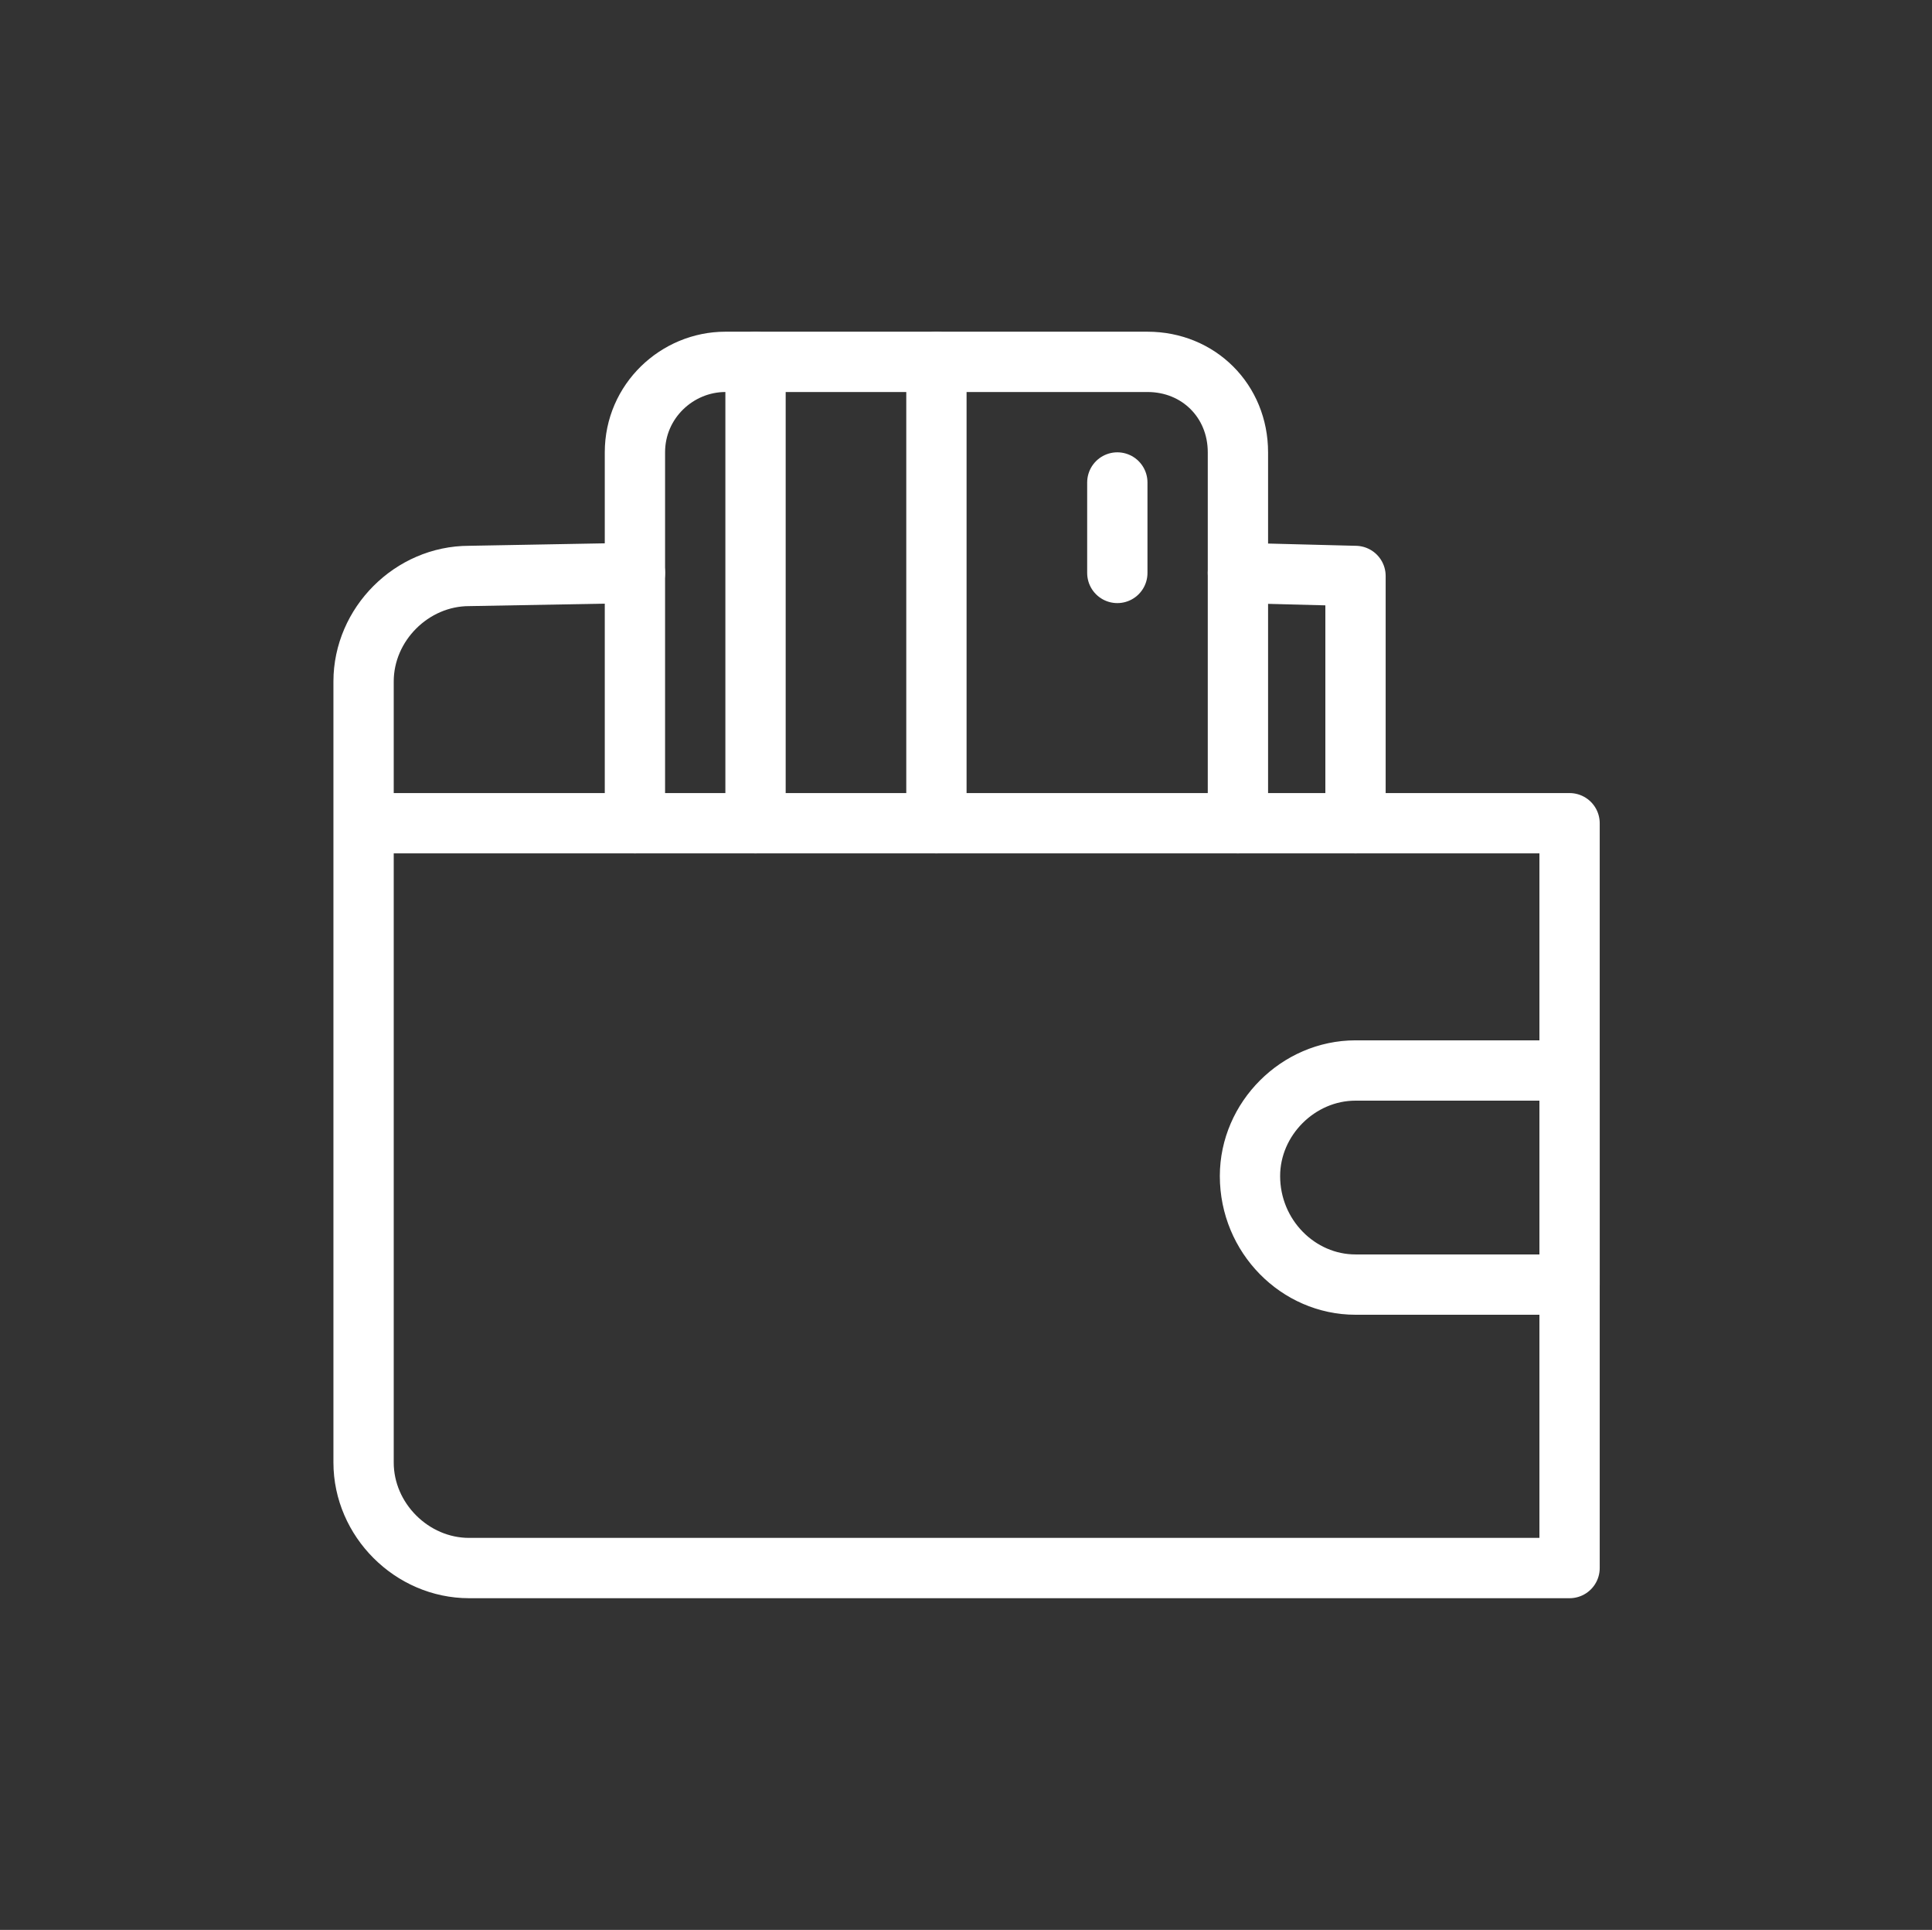
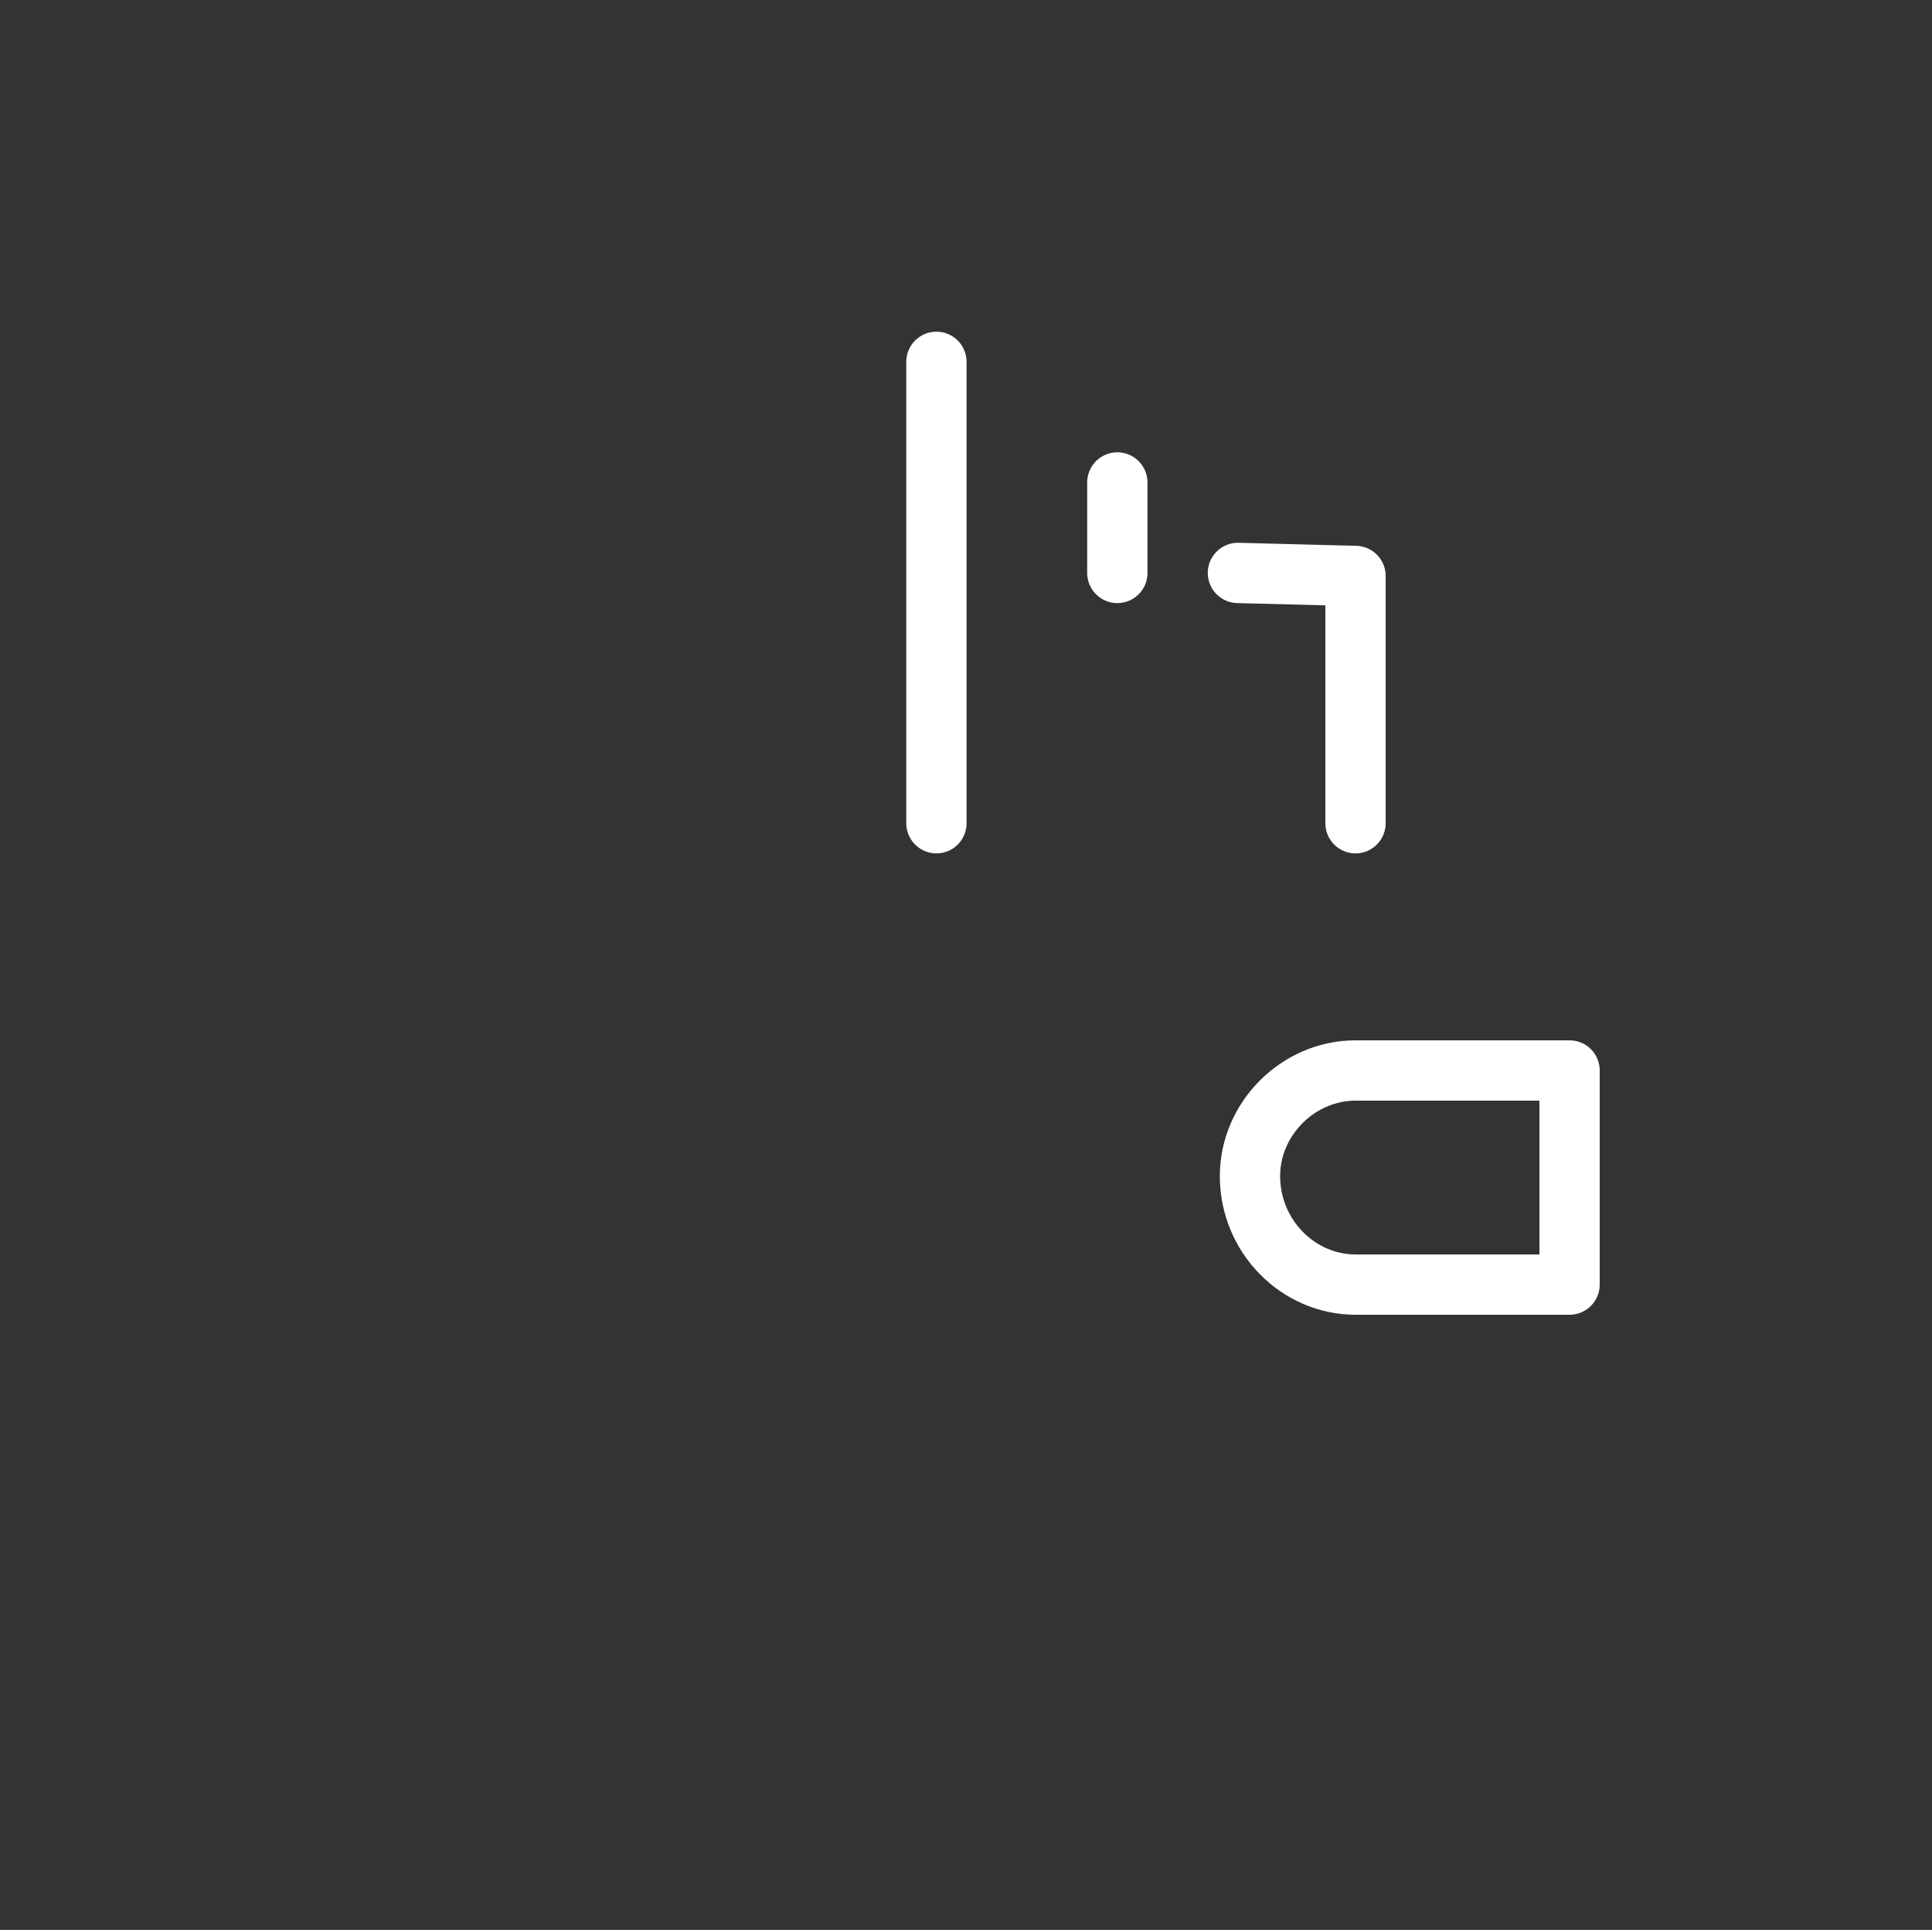
<svg xmlns="http://www.w3.org/2000/svg" width="801" height="800" viewBox="0 0 801 800" fill="none">
  <rect x="0" y="0" width="801" height="800" fill="#333333" stroke="none" />
  <path d="M513.238 237.5L561.988 238.75V341.25" stroke="white" stroke-width="25" stroke-miterlimit="10" stroke-linecap="round" stroke-linejoin="round" />
-   <path d="M150.738 341.25H564.488H650.738V650H194.488C170.738 650 150.738 630 150.738 606.25V282.5C150.738 258.75 170.738 238.75 194.488 238.75L263.238 237.5" stroke="white" stroke-width="25" stroke-miterlimit="10" stroke-linecap="round" stroke-linejoin="round" />
  <path d="M561.988 532.5H650.738V443.75H561.988C538.238 443.75 518.238 463.75 518.238 487.5C518.238 512.5 538.238 532.5 561.988 532.5Z" stroke="white" stroke-width="25" stroke-miterlimit="10" stroke-linecap="round" stroke-linejoin="round" />
-   <path d="M263.238 341.25V187.5C263.238 166.25 280.738 150 300.738 150H475.738C496.988 150 513.238 166.25 513.238 187.5V341.25" stroke="white" stroke-width="25" stroke-miterlimit="10" stroke-linecap="round" stroke-linejoin="round" />
-   <path d="M313.238 150V341.25" stroke="white" stroke-width="25" stroke-miterlimit="10" stroke-linecap="round" stroke-linejoin="round" />
  <path d="M388.238 150V341.25" stroke="white" stroke-width="25" stroke-miterlimit="10" stroke-linecap="round" stroke-linejoin="round" />
  <path d="M463.238 200V237.5" stroke="white" stroke-width="25" stroke-miterlimit="10" stroke-linecap="round" stroke-linejoin="round" />
</svg>